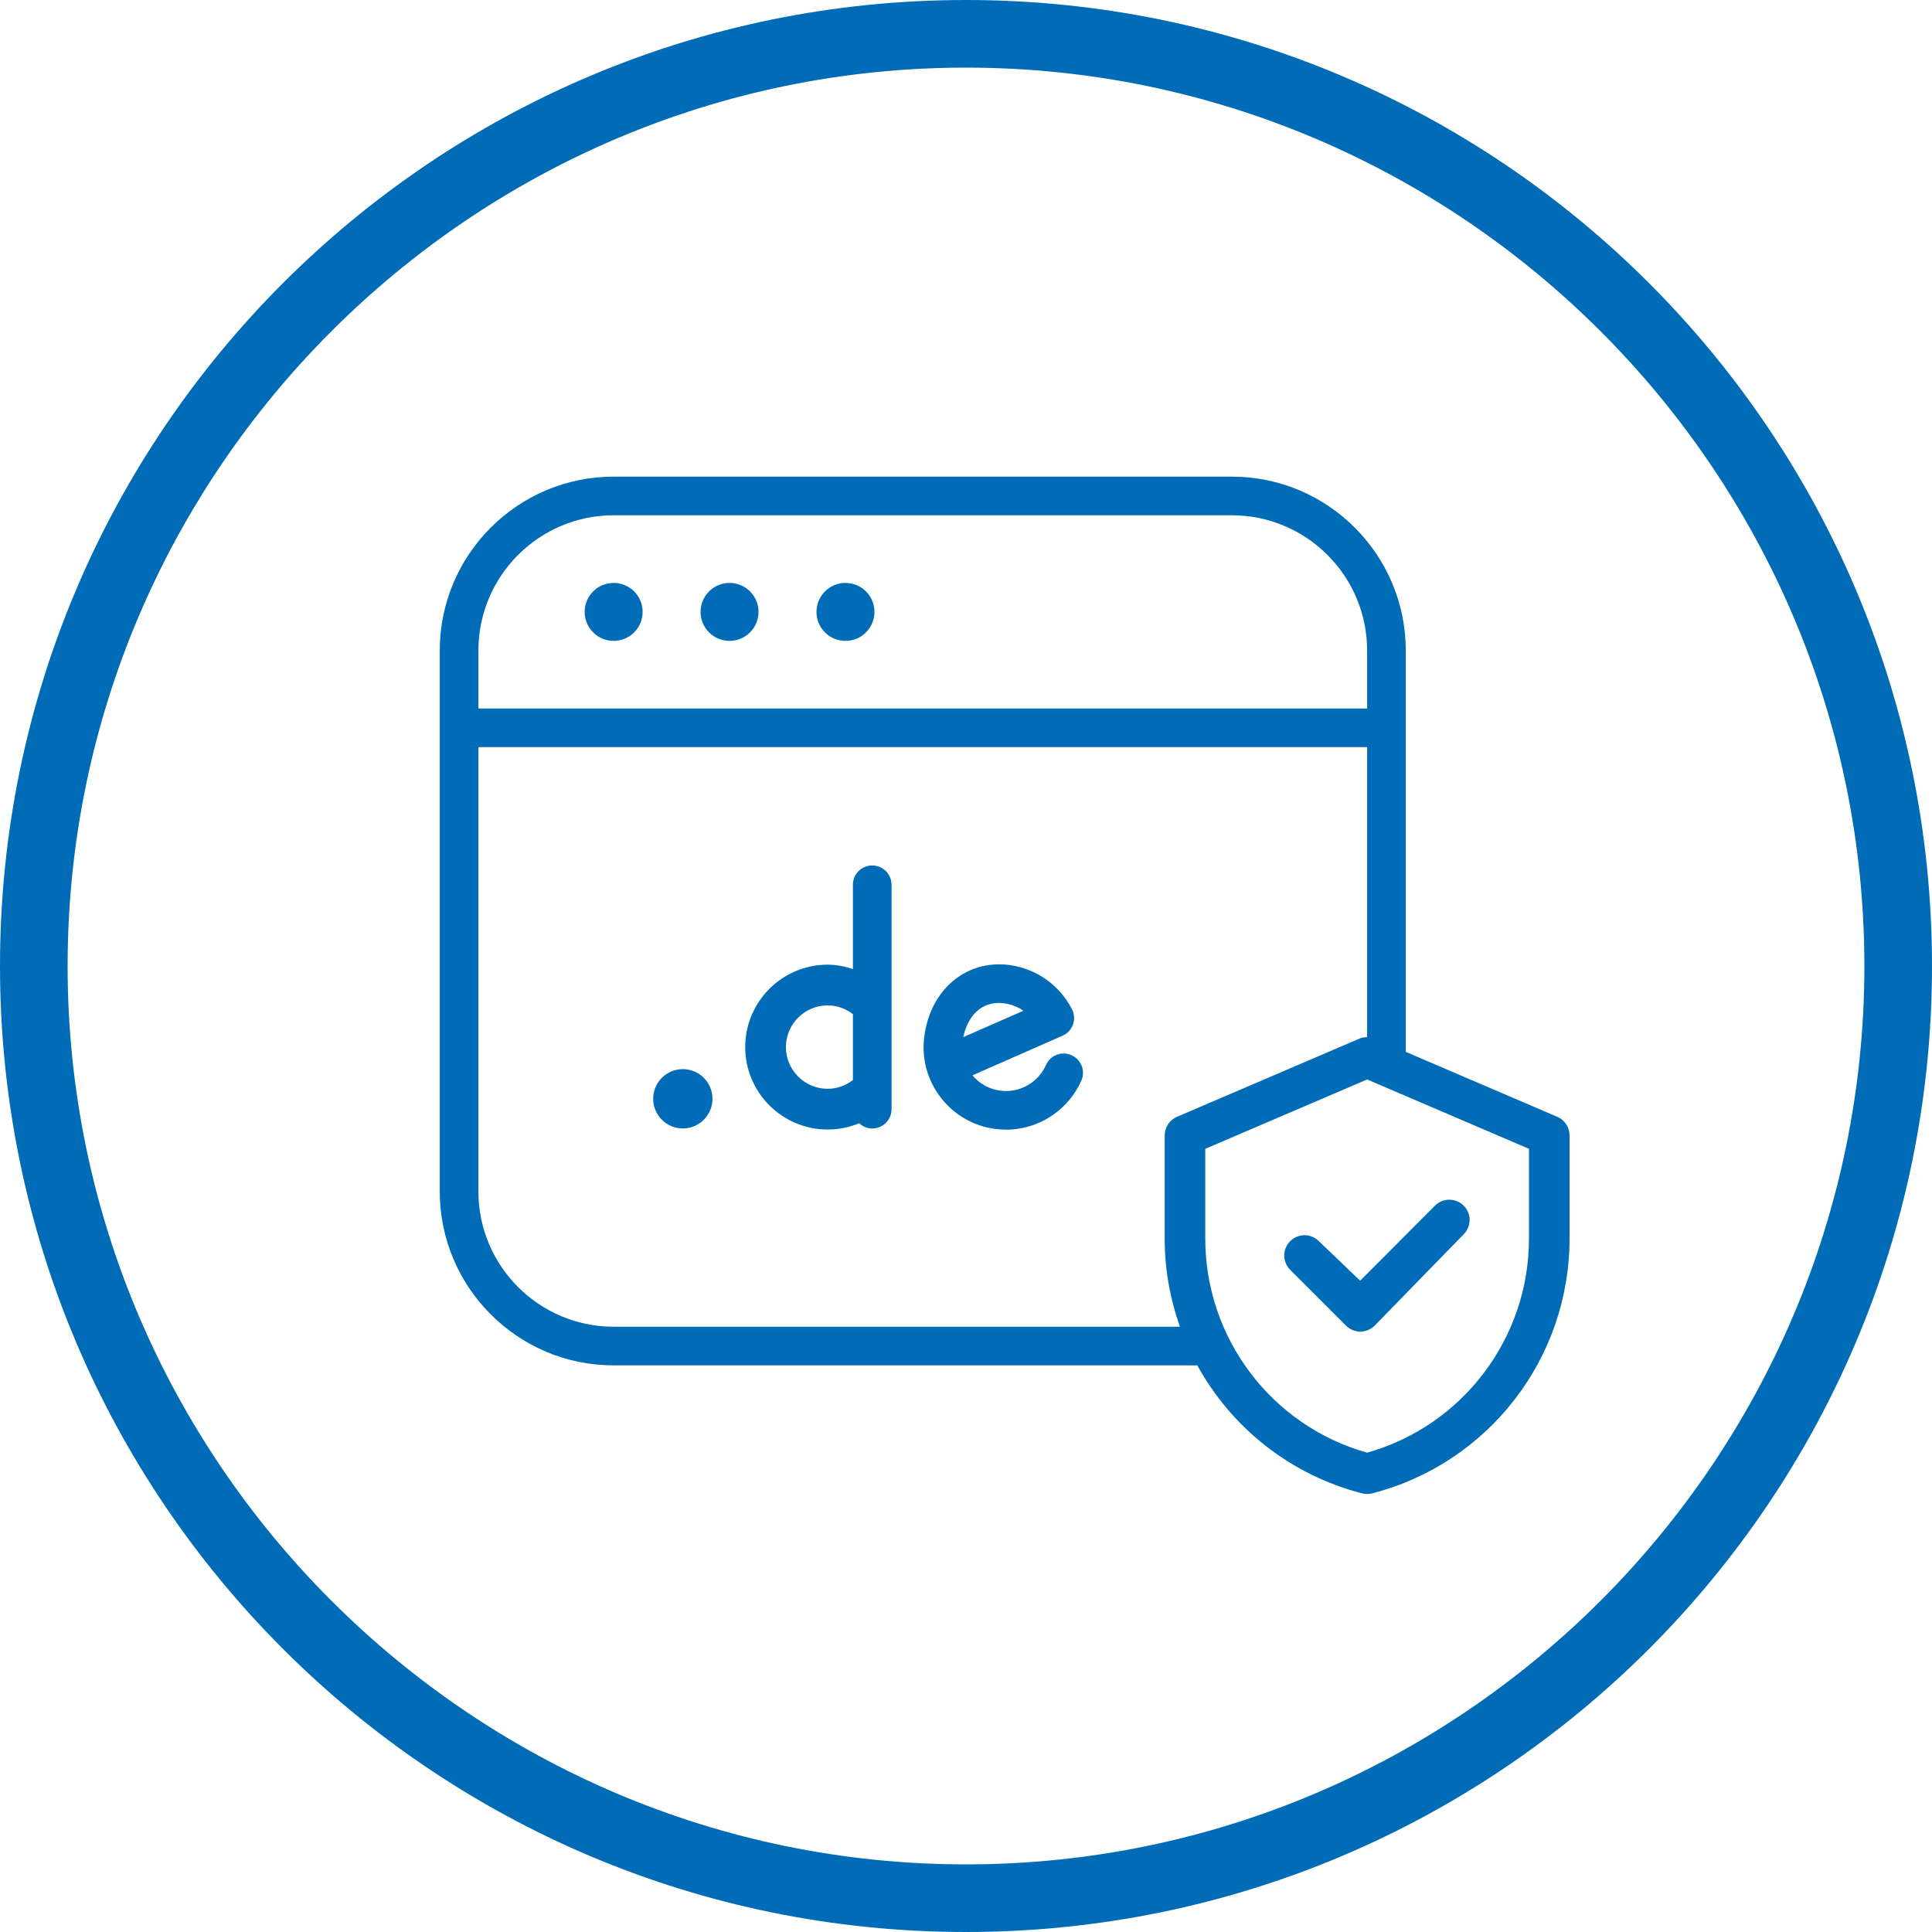
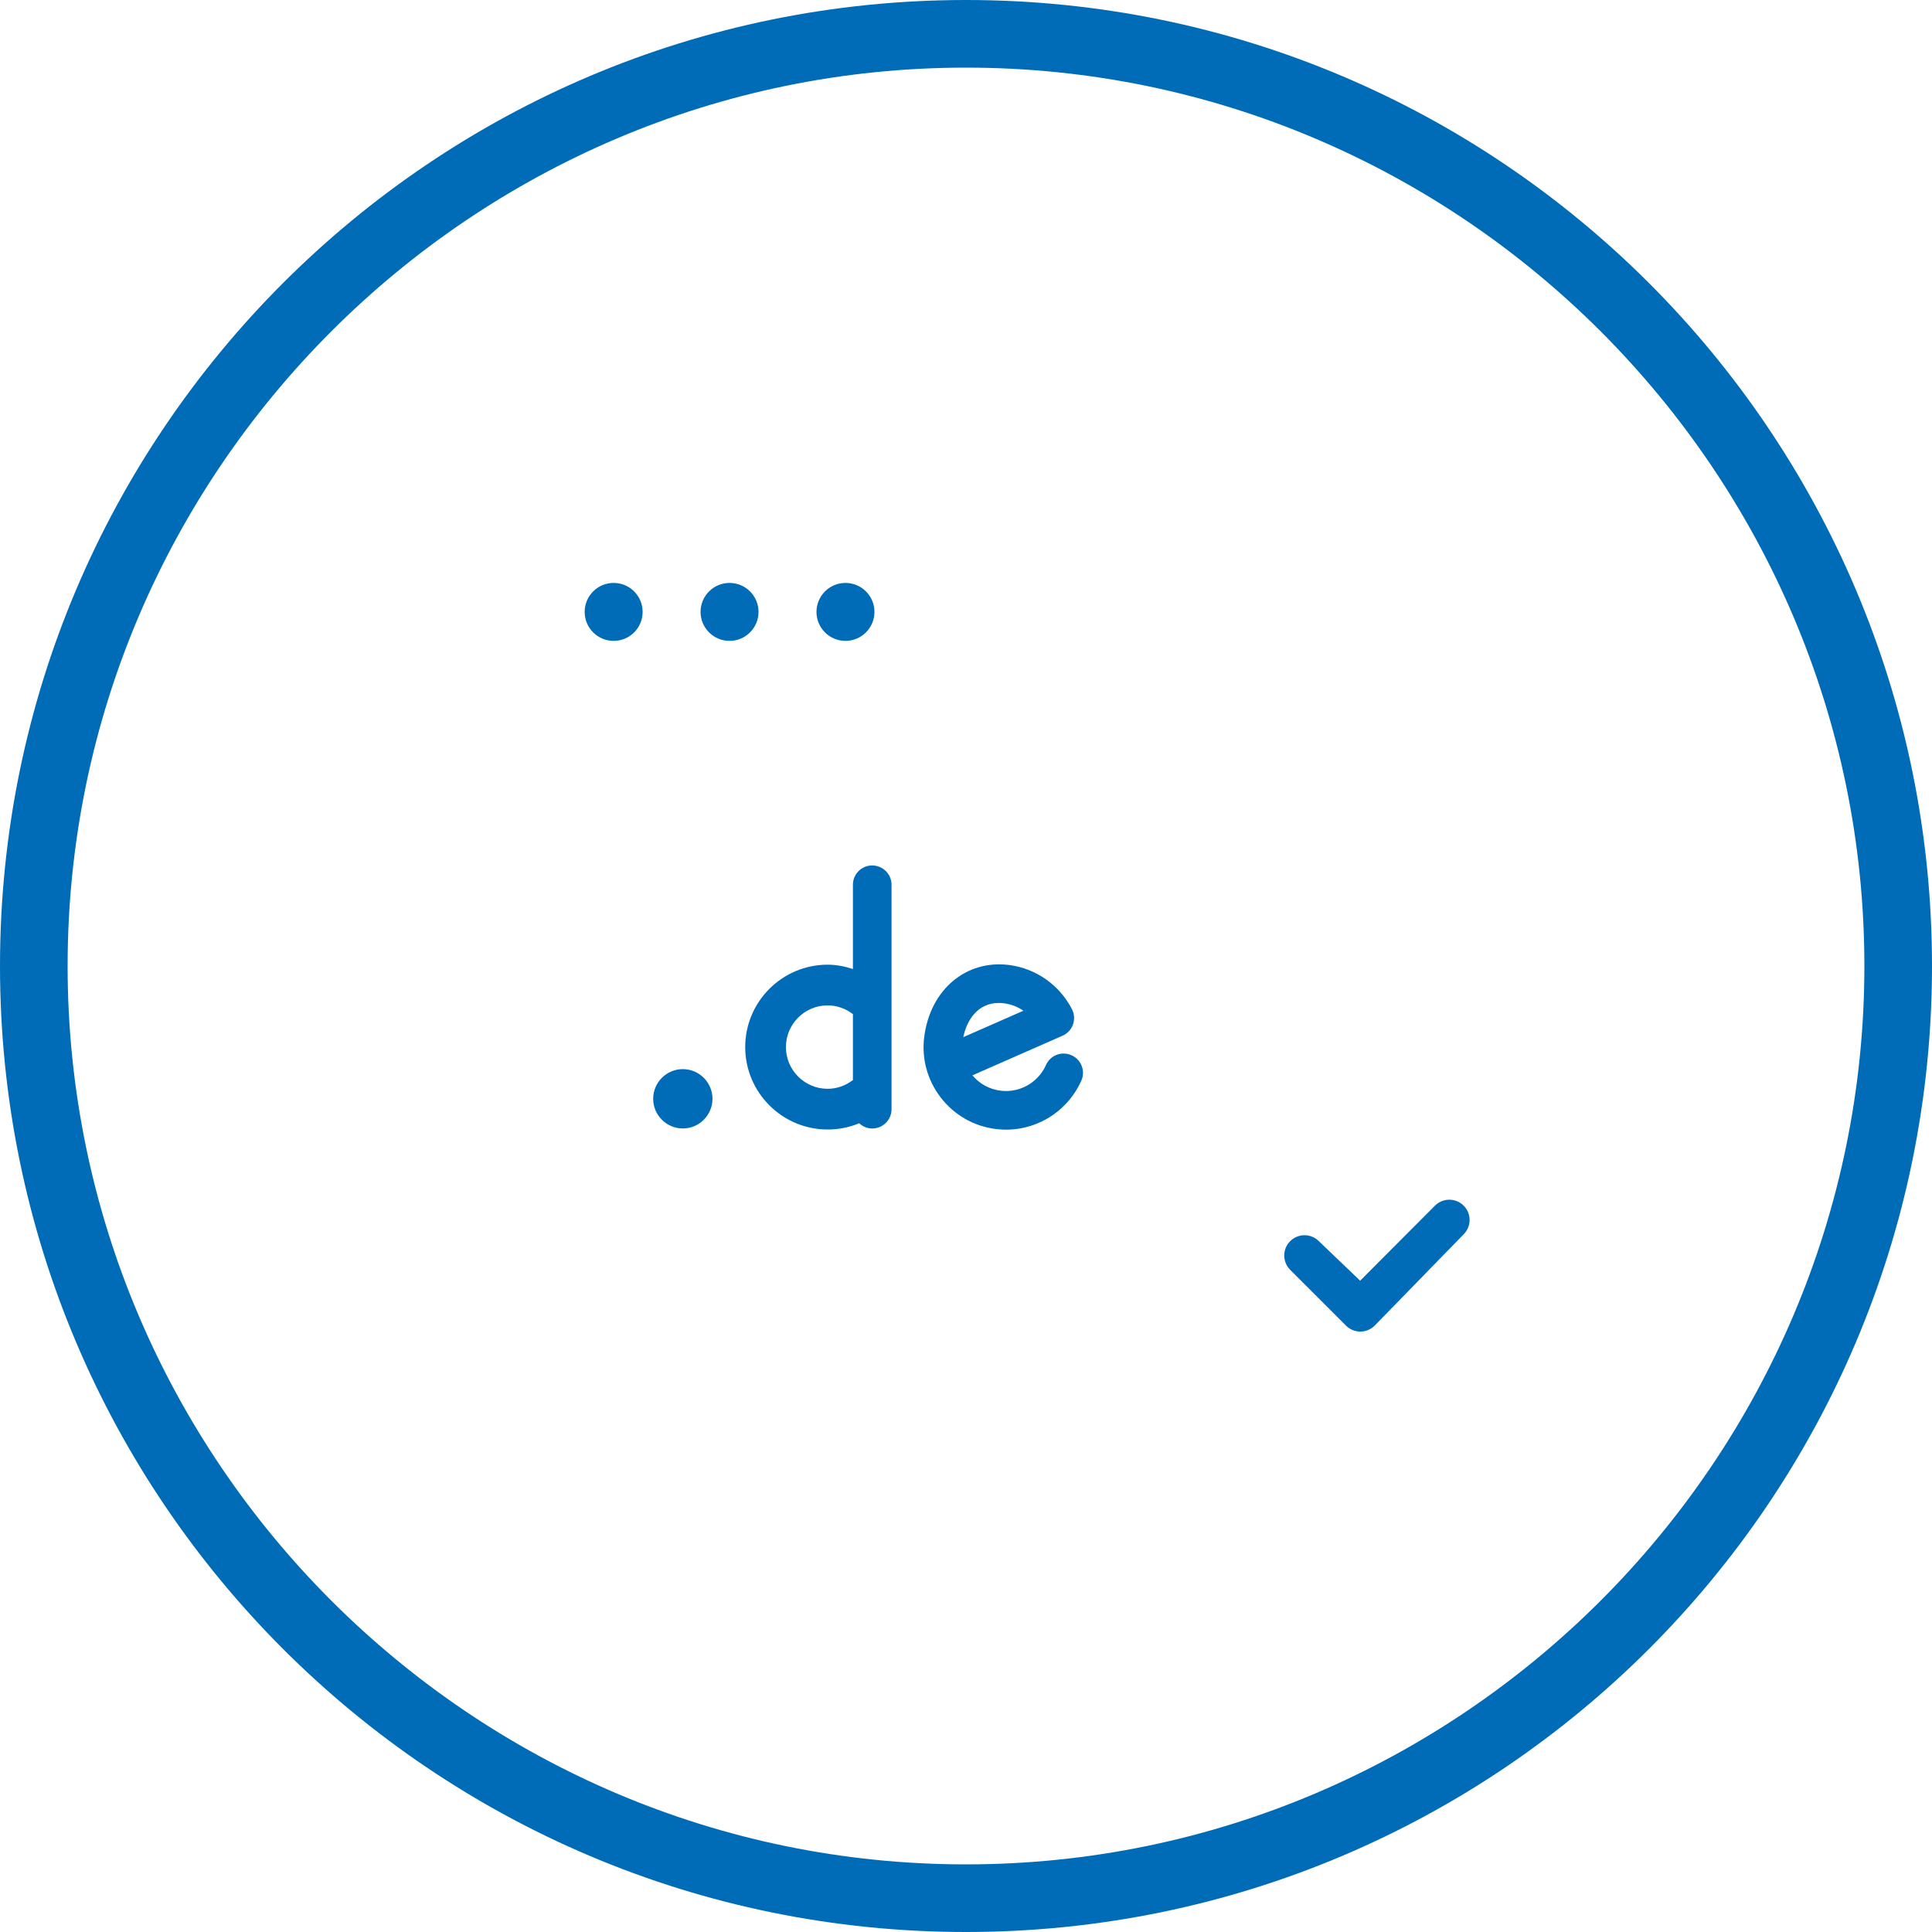
<svg xmlns="http://www.w3.org/2000/svg" id="Ebene_1" version="1.1" viewBox="0 0 100 100">
  <defs>
    <style>
      .st0 {
        fill: #006cb7;
      }
    </style>
  </defs>
  <path class="st0" d="M50,3.5c25.6,0,46.5,20.9,46.5,46.5s-20.9,46.5-46.5,46.5S3.5,75.6,3.5,50,24.4,3.5,50,3.5M50,0C22.4,0,0,22.4,0,50s22.4,50,50,50,50-22.4,50-50S77.6,0,50,0h0Z" />
  <g>
    <circle class="st0" cx="37.761" cy="31.672" r="1.5" />
    <circle class="st0" cx="43.761" cy="31.672" r="1.5" />
    <circle class="st0" cx="31.762" cy="31.672" r="1.5" />
    <path class="st0" d="M45.147,44.795c-.553,0-1,.447-1,1v4.361c-.42-.136-.856-.224-1.31-.224-2.352,0-4.265,1.913-4.265,4.265s1.913,4.266,4.265,4.266c.571,0,1.124-.111,1.635-.323.178.165.412.271.674.271.553,0,1-.447,1-1v-11.614c0-.553-.447-1-1-1ZM44.147,55.903c-.376.289-.828.453-1.31.453-1.19,0-2.158-.969-2.158-2.159s.968-2.158,2.158-2.158c.482,0,.934.164,1.31.453v3.411Z" />
    <path class="st0" d="M55.46,54.619c-.508-.228-1.097.002-1.32.506-.169.379-.441.706-.784.944-.464.32-1.022.456-1.578.383-.568-.073-1.078-.353-1.445-.793l4.664-2.051c.252-.11.448-.32.54-.58s.073-.546-.053-.792c-.643-1.252-1.856-2.107-3.249-2.288-2.234-.283-4.08,1.273-4.396,3.71-.145,1.129.157,2.248.854,3.151s1.701,1.48,2.829,1.626c.183.024.366.036.55.036.859,0,1.702-.261,2.422-.757.646-.448,1.156-1.062,1.474-1.775.226-.505-.002-1.096-.506-1.32ZM51.697,51.913c.09,0,.184.007.28.019.362.048.701.181.994.383l-3.111,1.367c.182-.884.747-1.769,1.837-1.769Z" />
    <path class="st0" d="M35.343,55.338c-.847,0-1.535.689-1.535,1.535s.689,1.536,1.535,1.536,1.535-.69,1.535-1.536-.689-1.535-1.535-1.535Z" />
-     <path class="st0" d="M80.603,57.806l-7.841-3.361v-20.774c0-4.963-4.037-9-9-9H31.762c-4.963,0-9,4.037-9,9v28c0,4.963,4.037,9,9,9h30.21c1.765,3.209,4.796,5.664,8.528,6.624.086.022.174.033.262.033s.176-.011.262-.033c6.015-1.548,10.216-6.972,10.216-13.19v-5.334c0-.42-.25-.8-.636-.965ZM24.762,33.671c0-3.859,3.141-7,7-7h32c3.859,0,7,3.141,7,7v3H24.762v-3ZM31.762,68.671c-3.859,0-7-3.141-7-7v-23h46v15.01c-.14,0-.281.028-.414.085l-9.428,4.04c-.386.165-.636.545-.636.965v5.334c0,1.592.279,3.13.79,4.566h-29.312ZM79.139,64.105c0,5.169-3.432,9.69-8.378,11.086-4.945-1.397-8.377-5.917-8.377-11.086v-4.642l8.378-3.59,8.377,3.59v4.642Z" />
    <path class="st0" d="M68.249,64.227c-.416-.398-1.074-.388-1.477.023-.403.411-.399,1.07.008,1.477l2.888,2.887c.197.197.464.308.742.308h.007c.281-.002.549-.116.745-.317l4.606-4.727c.403-.413.397-1.075-.015-1.48-.411-.403-1.073-.402-1.48.007l-3.872,3.884-2.152-2.061Z" />
  </g>
</svg>